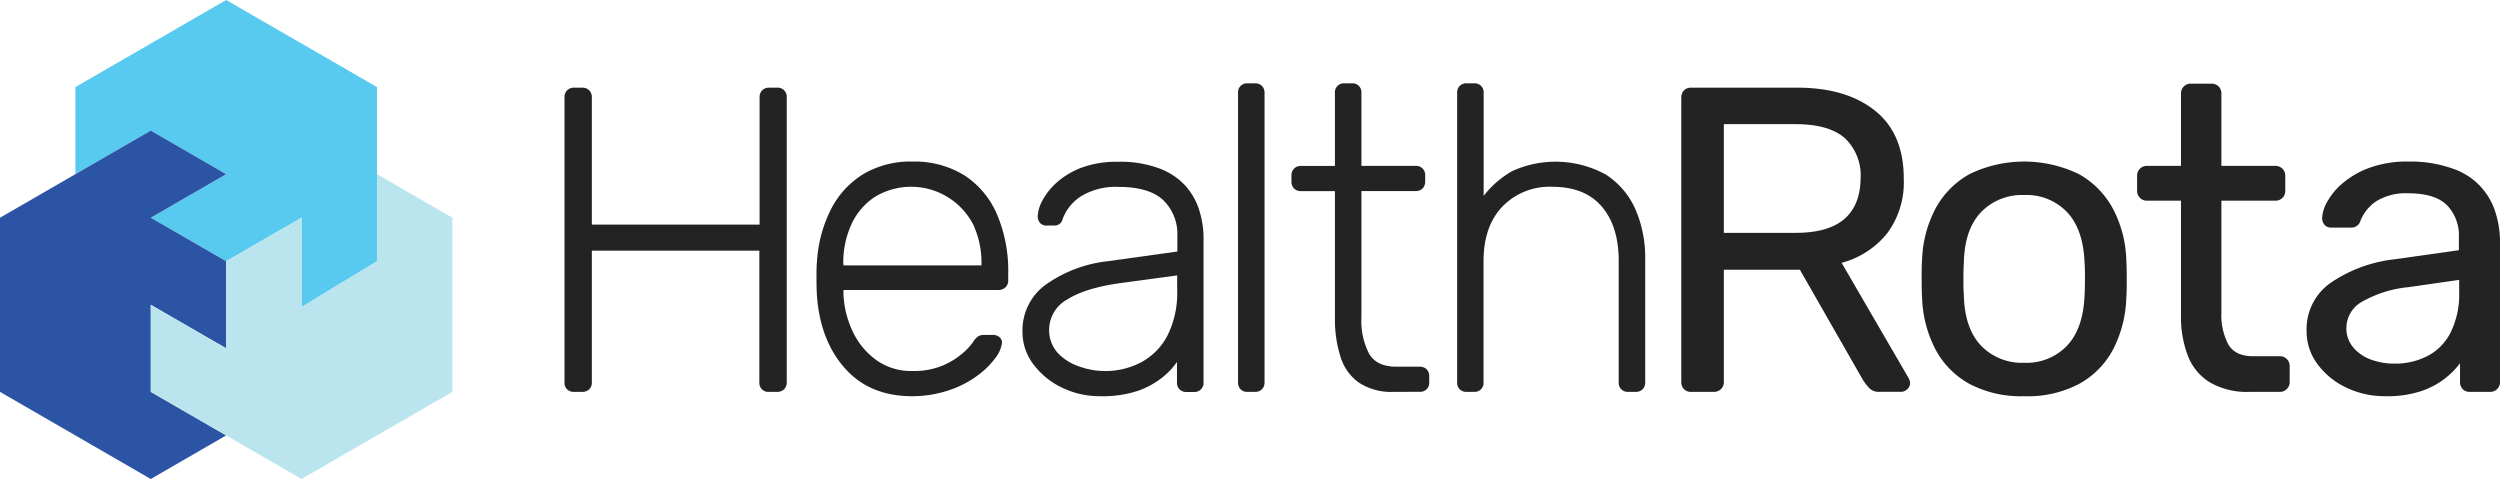
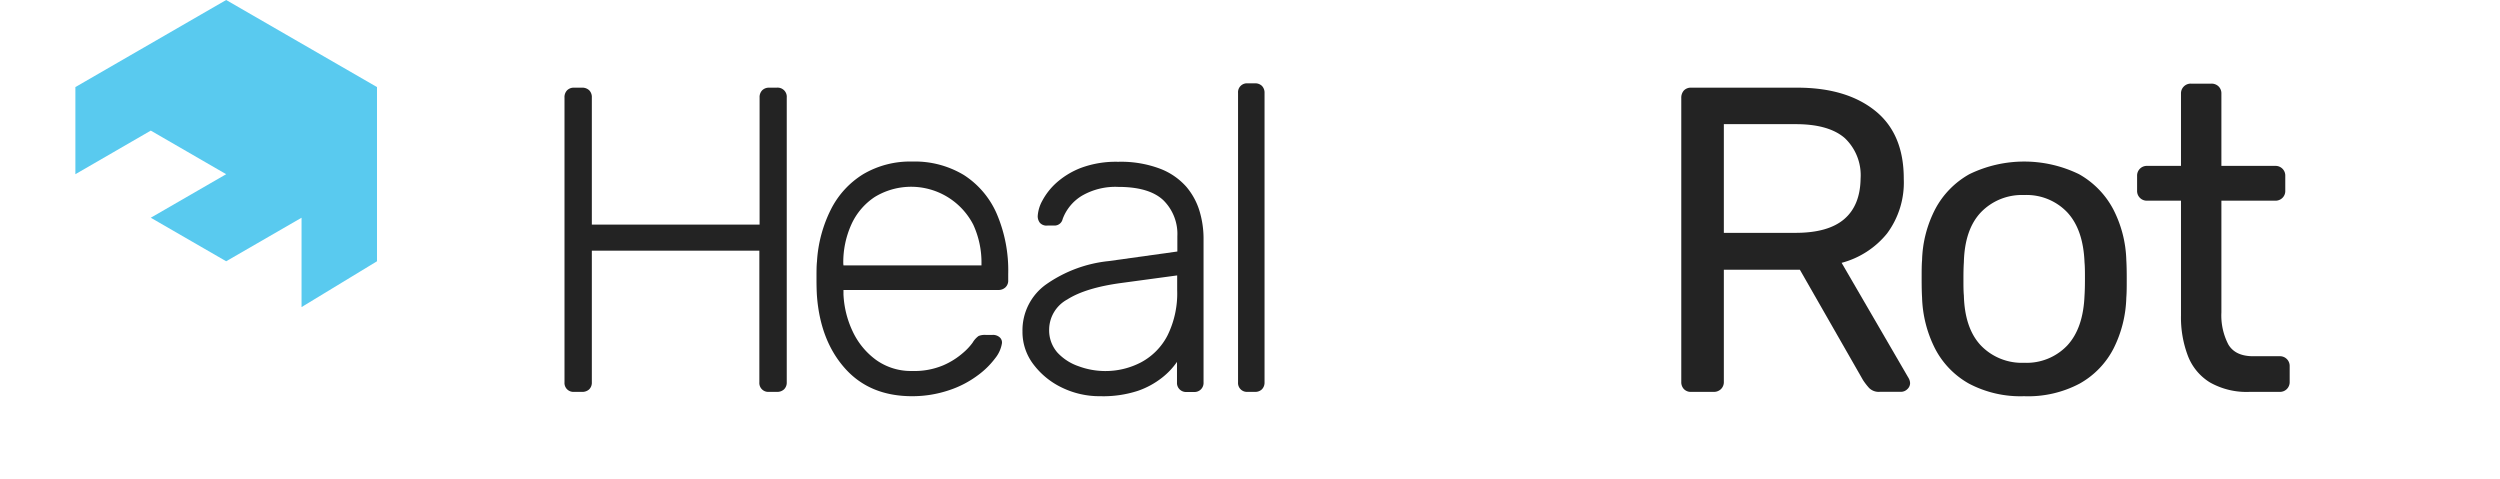
<svg xmlns="http://www.w3.org/2000/svg" viewBox="0 0 415.19 79.55">
  <defs>
    <style>.cls-1{fill:#59caef;}.cls-2{fill:#2b54a5;}.cls-3{fill:#bbe5ee;}.cls-4{fill:#232323;}</style>
  </defs>
  <g id="Layer_2" data-name="Layer 2">
    <g id="Icon_Regular" data-name="Icon Regular">
      <polygon class="cls-1" points="62.61 43.39 62.61 14.46 37.56 0 12.52 14.46 12.52 28.93 25.04 21.69 37.56 28.93 25.04 36.16 37.56 43.39 50.08 36.16 50.08 51 62.61 43.39" />
-       <polygon class="cls-2" points="37.56 57.85 37.56 43.39 25.04 36.16 37.56 28.93 25.04 21.69 0 36.16 0 65.08 25.04 79.55 37.56 72.31 25.04 65.08 25.04 50.62 37.56 57.85" />
-       <polygon class="cls-3" points="62.61 28.93 62.61 43.39 50.08 50.99 50.08 36.16 37.56 43.39 37.56 57.85 25.04 50.62 25.04 65.08 50.08 79.55 75.13 65.08 75.13 36.16 62.61 28.93" />
    </g>
    <g id="HealthRota">
      <path class="cls-4" d="M95.33,65.08a1.48,1.48,0,0,1-1.58-1.59V16.22A1.62,1.62,0,0,1,94.18,15a1.55,1.55,0,0,1,1.15-.44h1.3a1.67,1.67,0,0,1,1.23.44,1.62,1.62,0,0,1,.43,1.22V37.3h27.86V16.22a1.62,1.62,0,0,1,.43-1.22,1.58,1.58,0,0,1,1.16-.44H129a1.52,1.52,0,0,1,1.66,1.66V63.49a1.56,1.56,0,0,1-.44,1.16,1.64,1.64,0,0,1-1.22.43h-1.3a1.48,1.48,0,0,1-1.59-1.59V41.63H98.29V63.49a1.55,1.55,0,0,1-.43,1.16,1.66,1.66,0,0,1-1.23.43Z" />
      <path class="cls-4" d="M151.48,65.8q-7,0-11.11-4.58t-4.69-12c-.05-.73-.08-1.69-.08-2.89s0-2.17.08-2.89A22.1,22.1,0,0,1,138,34.77a14.54,14.54,0,0,1,5.37-5.85,15.33,15.33,0,0,1,8.12-2.09,15.76,15.76,0,0,1,8.59,2.24,14.5,14.5,0,0,1,5.45,6.42,23.88,23.88,0,0,1,1.91,10v1.08a1.51,1.51,0,0,1-.47,1.16,1.67,1.67,0,0,1-1.19.43H140.08v.72A16,16,0,0,0,141.59,55a12.31,12.31,0,0,0,3.9,4.77,9.93,9.93,0,0,0,6,1.84,12.36,12.36,0,0,0,5.16-.94,12.52,12.52,0,0,0,3.28-2.06,9.78,9.78,0,0,0,1.59-1.69,3.71,3.71,0,0,1,1-1.12,2.77,2.77,0,0,1,1.16-.18h1.15A1.68,1.68,0,0,1,166,56a1.14,1.14,0,0,1,.4,1,5.27,5.27,0,0,1-1.12,2.49,13.68,13.68,0,0,1-3,2.92,16.66,16.66,0,0,1-4.65,2.39A19.07,19.07,0,0,1,151.48,65.8Zm-11.4-21.72H163v-.29a15,15,0,0,0-1.37-6.49,11.61,11.61,0,0,0-16.35-4.59,10.79,10.79,0,0,0-3.9,4.59,15.27,15.27,0,0,0-1.33,6.49Z" />
      <path class="cls-4" d="M182.73,65.8a14.27,14.27,0,0,1-6.39-1.44,12.85,12.85,0,0,1-4.72-3.86,8.84,8.84,0,0,1-1.81-5.45,9.34,9.34,0,0,1,4-7.87,22,22,0,0,1,10.32-3.82l11.4-1.59V39.24a7.86,7.86,0,0,0-2.34-6q-2.35-2.2-7.47-2.2a11.05,11.05,0,0,0-6.06,1.48,7.59,7.59,0,0,0-3.18,3.86,1.37,1.37,0,0,1-1.37,1.08h-1.15A1.47,1.47,0,0,1,172.7,37a1.77,1.77,0,0,1-.36-1.12,6,6,0,0,1,.75-2.52,10.91,10.91,0,0,1,2.35-3,13.38,13.38,0,0,1,4.11-2.49,16.65,16.65,0,0,1,6.14-1,18.4,18.4,0,0,1,7,1.16,11.09,11.09,0,0,1,4.34,3,11.26,11.26,0,0,1,2.2,4.08,15.85,15.85,0,0,1,.65,4.4v24a1.5,1.5,0,0,1-1.59,1.59h-1.23a1.5,1.5,0,0,1-1.59-1.59V60.1a11.94,11.94,0,0,1-2.45,2.6A13.75,13.75,0,0,1,189,64.9,18.55,18.55,0,0,1,182.73,65.8Zm.72-4.18a12.73,12.73,0,0,0,6.06-1.45,10.5,10.5,0,0,0,4.37-4.43,15.75,15.75,0,0,0,1.62-7.55V45.74L186.19,47q-5.91.8-8.95,2.74a5.73,5.73,0,0,0-3,4.91,5.61,5.61,0,0,0,1.37,3.9,8.55,8.55,0,0,0,3.51,2.27A12.75,12.75,0,0,0,183.45,61.62Z" />
      <path class="cls-4" d="M207.2,65.08a1.48,1.48,0,0,1-1.59-1.59V15.43a1.48,1.48,0,0,1,1.59-1.59h1.22a1.57,1.57,0,0,1,1.16.43,1.61,1.61,0,0,1,.43,1.16V63.49a1.59,1.59,0,0,1-.43,1.16,1.57,1.57,0,0,1-1.16.43Z" />
-       <path class="cls-4" d="M231.52,65.08a9.79,9.79,0,0,1-5.92-1.59,8.19,8.19,0,0,1-3-4.33A20.17,20.17,0,0,1,221.7,53V31.74h-5.63a1.53,1.53,0,0,1-1.15-.43,1.58,1.58,0,0,1-.44-1.16v-1a1.51,1.51,0,0,1,1.59-1.59h5.63V15.43a1.48,1.48,0,0,1,1.59-1.59h1.22a1.48,1.48,0,0,1,1.59,1.59V27.55h9a1.5,1.5,0,0,1,1.59,1.59v1a1.61,1.61,0,0,1-.43,1.16,1.57,1.57,0,0,1-1.16.43h-9v21a11.83,11.83,0,0,0,1.27,6c.84,1.44,2.34,2.17,4.51,2.17h3.89a1.57,1.57,0,0,1,1.16.43,1.55,1.55,0,0,1,.43,1.15v1a1.48,1.48,0,0,1-1.59,1.59Z" />
-       <path class="cls-4" d="M243.57,65.08A1.48,1.48,0,0,1,242,63.49V15.43a1.48,1.48,0,0,1,1.59-1.59h1.22a1.48,1.48,0,0,1,1.59,1.59v17.1a16,16,0,0,1,4.73-4.11A17.36,17.36,0,0,1,266.7,29a13.16,13.16,0,0,1,4.91,5.77A20.17,20.17,0,0,1,273.23,43V63.49a1.59,1.59,0,0,1-.43,1.16,1.57,1.57,0,0,1-1.16.43h-1.23a1.48,1.48,0,0,1-1.58-1.59V43.36q0-5.78-2.82-9.06c-1.87-2.19-4.62-3.28-8.23-3.28a10.9,10.9,0,0,0-8.26,3.28q-3.14,3.29-3.14,9.06V63.49a1.48,1.48,0,0,1-1.59,1.59Z" />
      <path class="cls-4" d="M280.88,65.08a1.57,1.57,0,0,1-1.23-.47,1.67,1.67,0,0,1-.43-1.19V16.29a1.8,1.8,0,0,1,.43-1.26,1.6,1.6,0,0,1,1.23-.47h17.61q8.14,0,12.92,3.83t4.76,11.33a14.17,14.17,0,0,1-2.78,9.06,14.48,14.48,0,0,1-7.54,4.87L317,62.84a1.76,1.76,0,0,1,.22.8,1.36,1.36,0,0,1-.47,1,1.49,1.49,0,0,1-1,.43H312.2a2.25,2.25,0,0,1-1.8-.65,10.74,10.74,0,0,1-1-1.3L298.92,44.8H286.29V63.42a1.62,1.62,0,0,1-.47,1.19,1.67,1.67,0,0,1-1.26.47Zm5.41-26.41H298.2q5.42,0,8.08-2.28T309,29.65a8.49,8.49,0,0,0-2.63-6.72c-1.76-1.53-4.47-2.31-8.12-2.31H286.29Z" />
      <path class="cls-4" d="M336.16,65.8A18.29,18.29,0,0,1,327,63.71a14.07,14.07,0,0,1-5.63-5.81,20,20,0,0,1-2.16-8.48c-.05-.82-.07-1.86-.07-3.14s0-2.3.07-3.07a19.51,19.51,0,0,1,2.2-8.51,14.33,14.33,0,0,1,5.67-5.78,20.81,20.81,0,0,1,18.18,0,14.4,14.4,0,0,1,5.67,5.78,19.51,19.51,0,0,1,2.2,8.51c.05.77.07,1.8.07,3.07s0,2.32-.07,3.14A19.91,19.91,0,0,1,351,57.9a14,14,0,0,1-5.63,5.81A18.23,18.23,0,0,1,336.16,65.8Zm0-5.55a9.32,9.32,0,0,0,7.14-2.85c1.78-1.9,2.75-4.68,2.89-8.34.05-.72.07-1.64.07-2.74s0-2-.07-2.74c-.14-3.66-1.11-6.44-2.89-8.34a9.32,9.32,0,0,0-7.14-2.85A9.44,9.44,0,0,0,329,35.24q-2.72,2.85-2.85,8.34c-.05.72-.07,1.63-.07,2.74s0,2,.07,2.74q.14,5.49,2.85,8.34A9.44,9.44,0,0,0,336.16,60.25Z" />
      <path class="cls-4" d="M373.62,65.08a12.34,12.34,0,0,1-6.57-1.55,8.91,8.91,0,0,1-3.68-4.4,17.92,17.92,0,0,1-1.16-6.75V33.33h-5.63a1.61,1.61,0,0,1-1.66-1.66V29.21a1.61,1.61,0,0,1,1.66-1.66h5.63v-12a1.61,1.61,0,0,1,1.66-1.66h3.39a1.66,1.66,0,0,1,1.2.47,1.61,1.61,0,0,1,.46,1.19V27.55h8.95a1.62,1.62,0,0,1,1.19.47,1.6,1.6,0,0,1,.47,1.19v2.46a1.58,1.58,0,0,1-.47,1.19,1.62,1.62,0,0,1-1.19.47h-8.95V51.88a10.47,10.47,0,0,0,1.16,5.34q1.16,1.94,4.11,1.94h4.41a1.61,1.61,0,0,1,1.66,1.66v2.6a1.62,1.62,0,0,1-.47,1.19,1.6,1.6,0,0,1-1.19.47Z" />
-       <path class="cls-4" d="M396.2,65.8a14.78,14.78,0,0,1-6.56-1.44,12.67,12.67,0,0,1-4.77-3.9,9.12,9.12,0,0,1-1.8-5.55,9.35,9.35,0,0,1,4-7.94,23.29,23.29,0,0,1,10.54-3.9l10.75-1.52V39.46a7.24,7.24,0,0,0-2-5.41q-2-1.95-6.46-1.95a9.36,9.36,0,0,0-5.23,1.3A7,7,0,0,0,392,36.72a1.54,1.54,0,0,1-1.52,1.08h-3.25a1.46,1.46,0,0,1-1.19-.47,1.68,1.68,0,0,1-.39-1.12,6,6,0,0,1,.83-2.67,10.91,10.91,0,0,1,2.56-3.1,14.69,14.69,0,0,1,4.44-2.56,18.27,18.27,0,0,1,6.6-1.05A20.61,20.61,0,0,1,407.32,28a11.09,11.09,0,0,1,7.11,7.25,16,16,0,0,1,.76,4.84V63.42a1.62,1.62,0,0,1-.47,1.19,1.6,1.6,0,0,1-1.19.47H410.2a1.56,1.56,0,0,1-1.22-.47,1.67,1.67,0,0,1-.43-1.19v-3.1a13.24,13.24,0,0,1-6.5,4.65A17.76,17.76,0,0,1,396.2,65.8Zm1.52-5.41a11.65,11.65,0,0,0,5.41-1.26A8.87,8.87,0,0,0,407,55.19a14.23,14.23,0,0,0,1.41-6.71v-2L400,47.69a19.26,19.26,0,0,0-7.72,2.42,5,5,0,0,0-2.6,4.29,4.88,4.88,0,0,0,1.19,3.36,7.09,7.09,0,0,0,3,2A11.4,11.4,0,0,0,397.72,60.39Z" />
    </g>
  </g>
</svg>